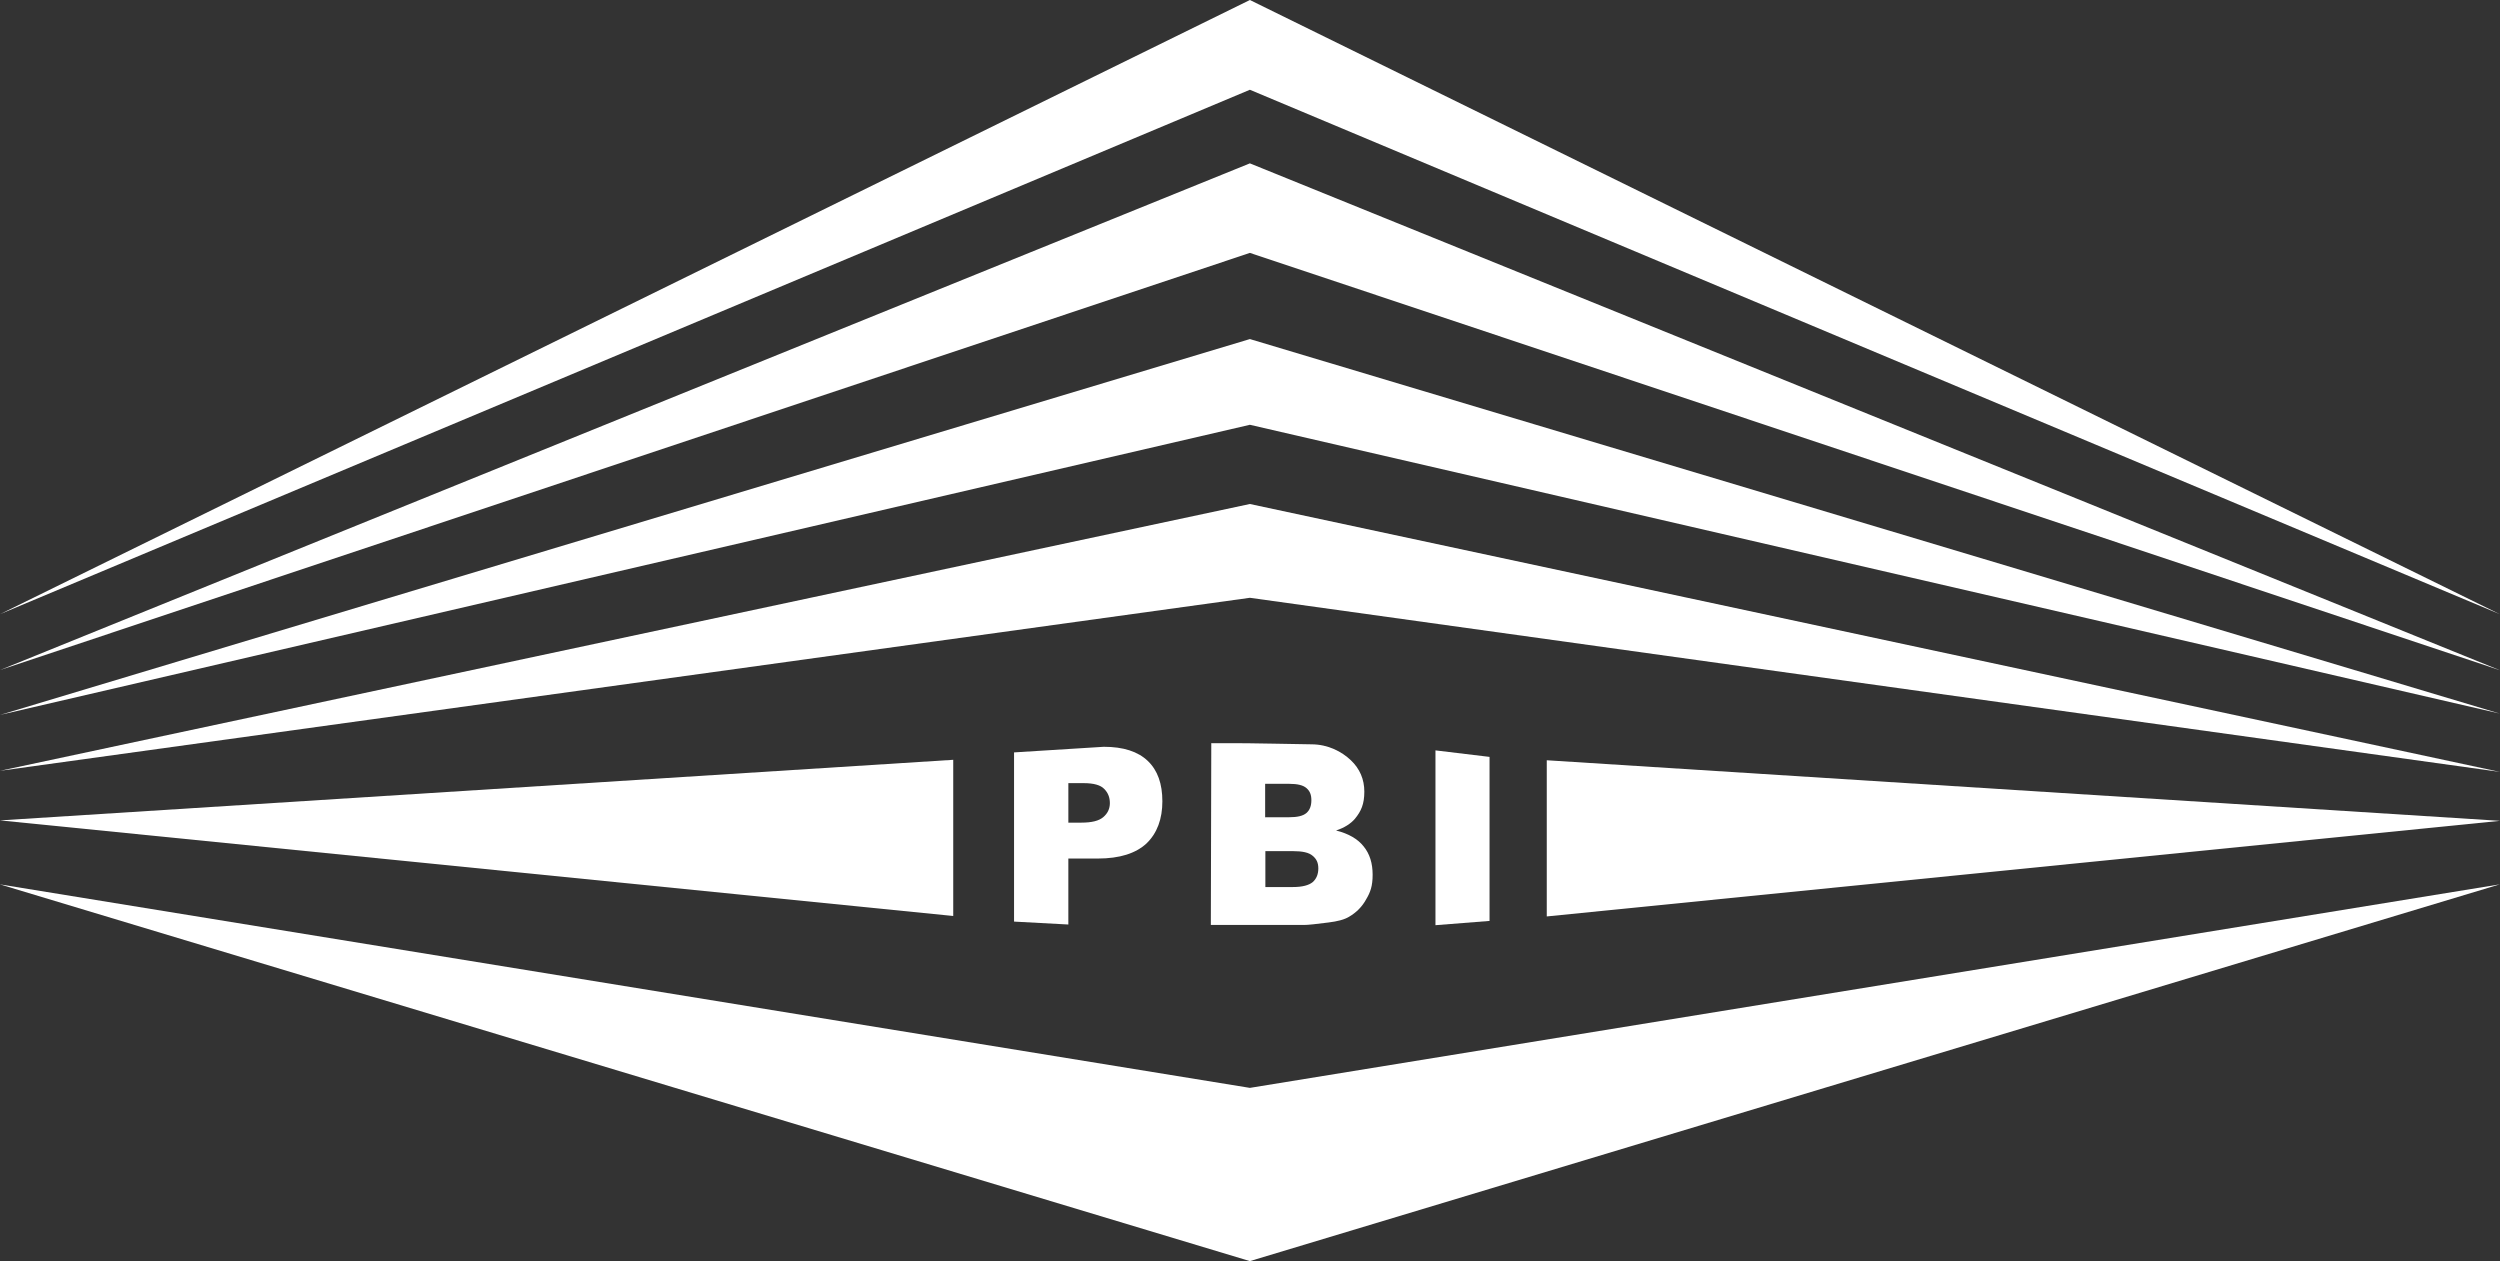
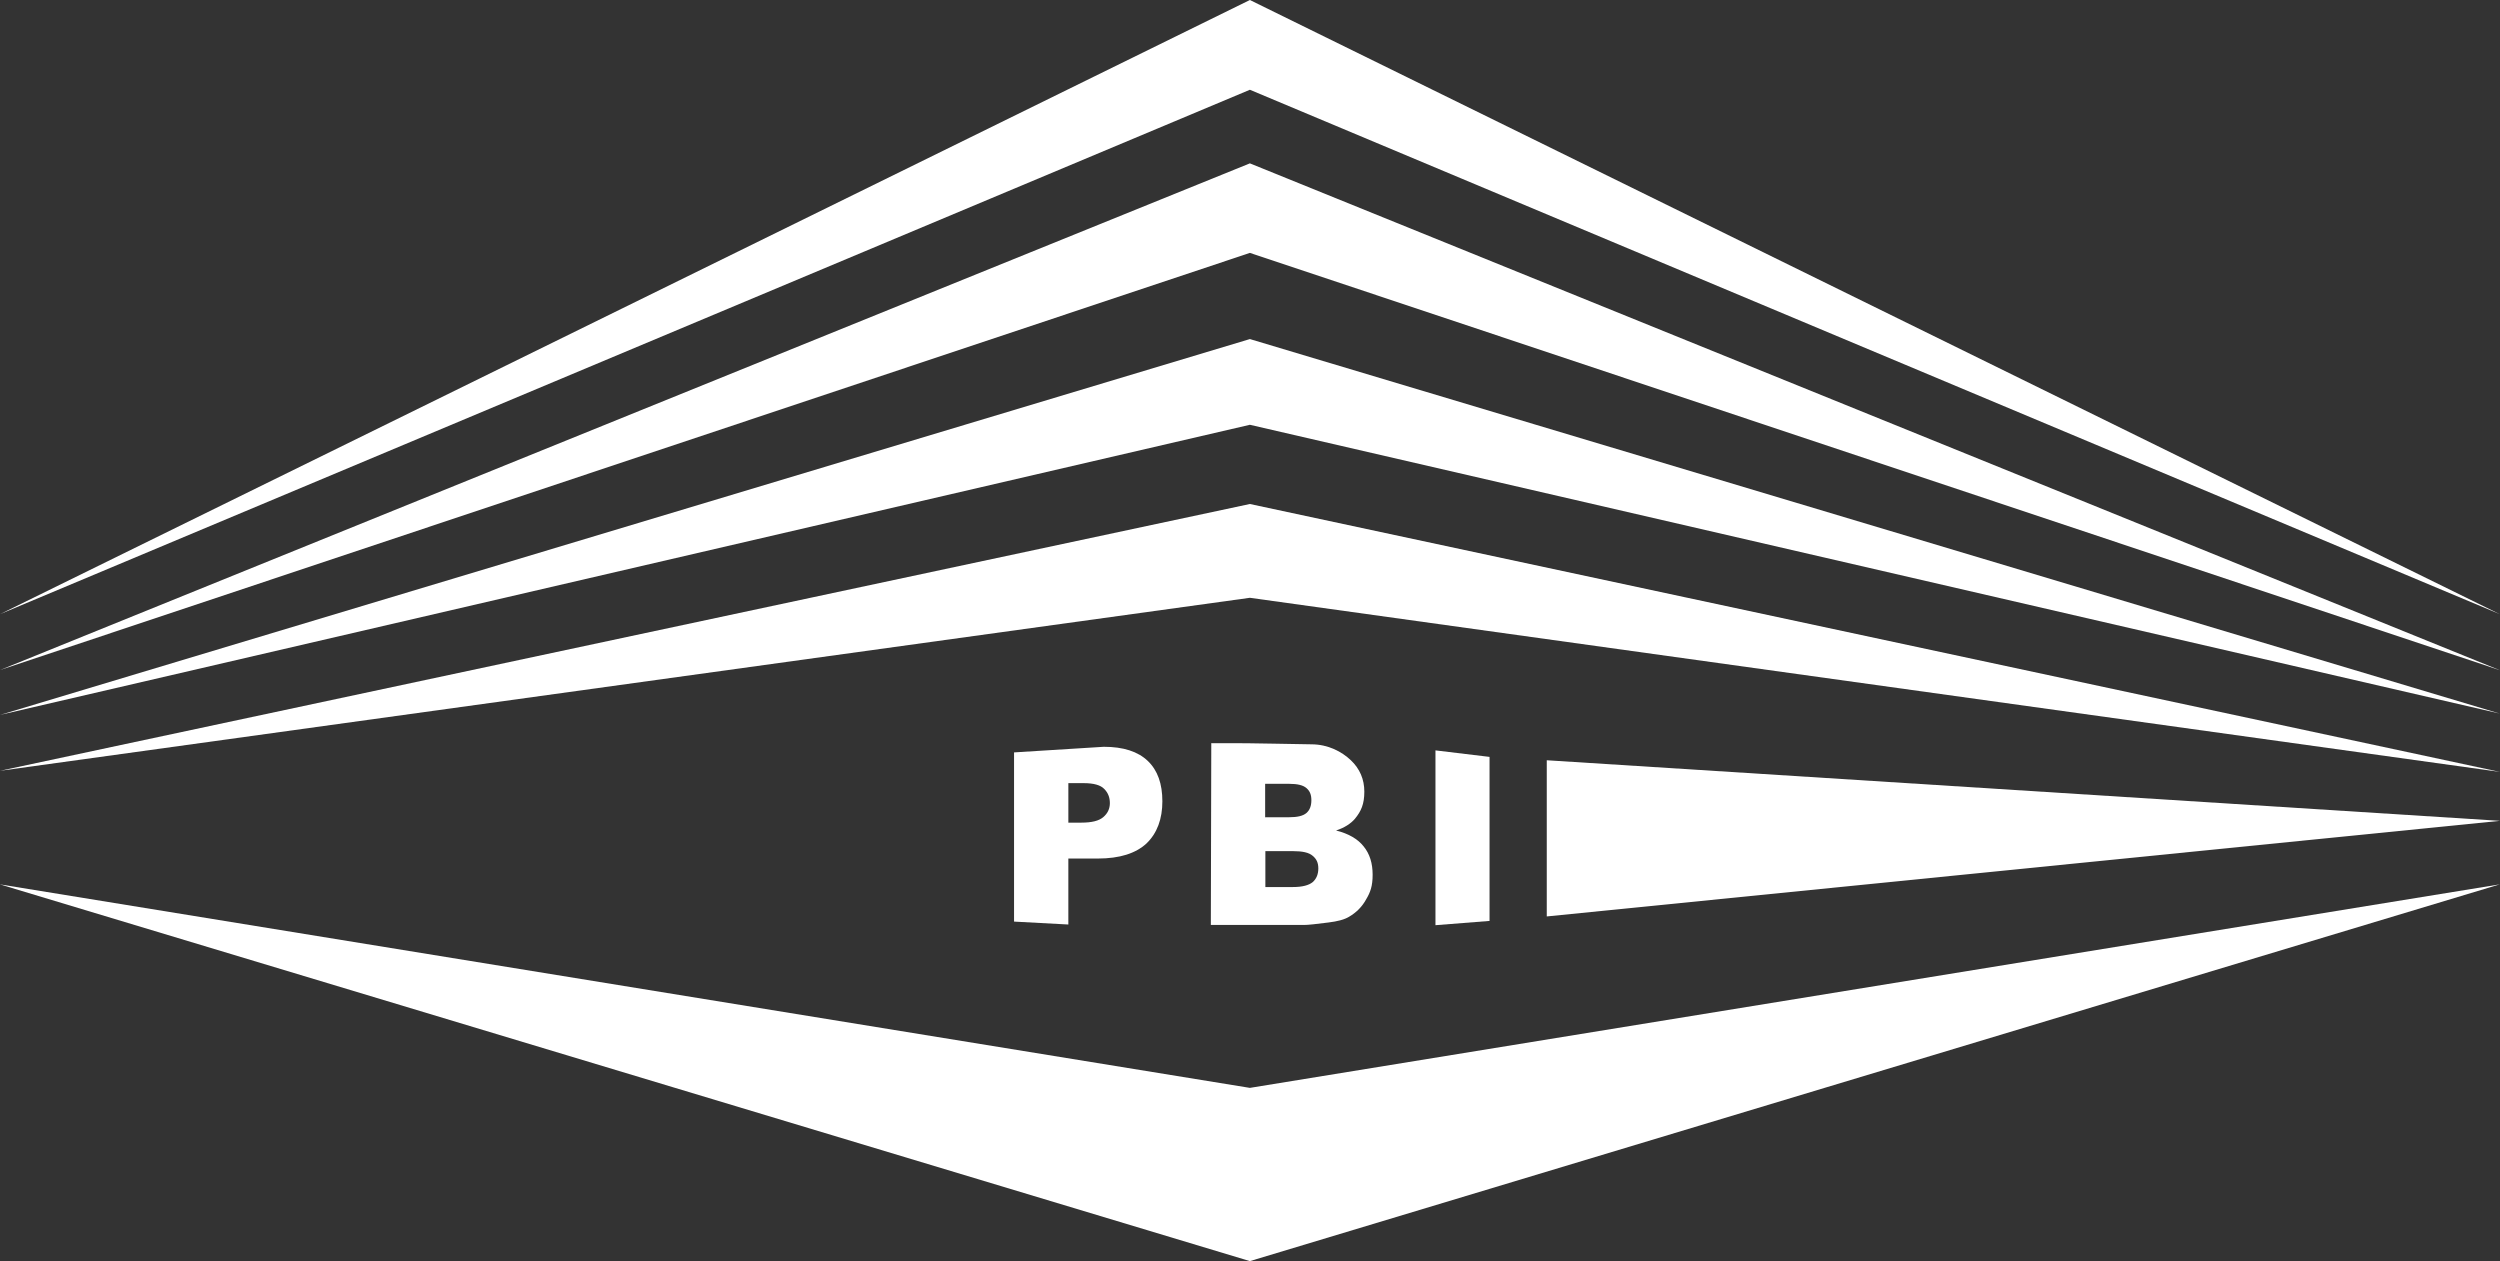
<svg xmlns="http://www.w3.org/2000/svg" xmlns:xlink="http://www.w3.org/1999/xlink" version="1.1" id="Ebene_1" x="0px" y="0px" viewBox="0 0 1114.1 562" style="enable-background:new 0 0 1114.1 562;" xml:space="preserve">
  <rect x="0" y="0" width="1114.1" height="562" fill="#333333" stroke="none" />
  <style type="text/css">
	.st0{display:none;}
	.st1{fill:#FFFFFF;}
	.st2{display:inline;}
	.st3{clip-path:url(#SVGID_00000002354254064881478650000009009456779982685858_);}
	.st4{fill:#53C2E4;}
	.st5{display:inline;fill:#0073AE;}
	.st6{display:inline;fill:#1FA1DC;}
	.st7{clip-path:url(#SVGID_00000163047305838581104310000016232945523114477196_);}
	.st8{fill:#0073AE;}
	.st9{clip-path:url(#SVGID_00000144310637516782065600000009734310008510283445_);}
	.st10{fill:#1FA1DC;}
</style>
  <g>
    <g id="Ebene_1_00000085936036631311020600000003100798685440806565_">
      <rect x="276" class="st0" width="561.9" height="561.9" />
      <g>
        <g>
          <polygon class="st1" points="0,298.6 557,112.7 1114.1,298.7 557,72.8     " />
          <polygon class="st1" points="0,318.6 557,189.3 1114,318 557,151.1     " />
          <polygon class="st1" points="0,343.5 557,266.4 1114.1,344 557,224.6     " />
          <polygon class="st1" points="-0.1,394.1 557,484.8 1114,394.1 557,562     " />
-           <path class="st1" d="M424.8,338.6L424.8,338.6v69.6L0,365.6L424.8,338.6L424.8,338.6z" />
+           <path class="st1" d="M424.8,338.6L424.8,338.6v69.6L424.8,338.6L424.8,338.6z" />
          <path class="st1" d="M451.9,335.3l40-2.5c8.7,0,15.2,2.1,19.6,6.3c4.4,4.2,6.5,10.2,6.5,18s-2.3,14.2-7.1,18.8      c-4.8,4.4-11.9,6.7-21.7,6.7h-13.1V412l-24.2-1.3V335.3L451.9,335.3z M476.1,366.6h5.8c4.6,0,7.9-0.8,9.8-2.5      c1.9-1.6,2.9-3.7,2.9-6.2s-0.8-4.6-2.5-6.3c-1.6-1.7-4.6-2.6-9.2-2.6h-6.8v17.7l0,0V366.6z" />
          <path class="st1" d="M539.9,331.2h11.5c0-0.1,33,0.5,33,0.5c7.5,0,13.6,3.3,17.6,7.1s6,8.5,6,14s-1.4,8.7-4.2,12.1      c-1.9,2.2-4.7,4-8.4,5.2c5.6,1.4,9.7,3.8,12.3,7.1c2.7,3.3,4,7.5,4,12.6s-1,7.8-2.9,11c-1.8,3.3-4.4,5.9-7.7,7.8      c-2,1.2-5,2-9.1,2.5c-5.5,0.7-9,1.1-10.9,1.1h-41.5l0.2-81.1l0,0L539.9,331.2z M563.9,364.2h10.5c3.8,0,6.3-0.6,7.8-1.9      c1.5-1.3,2.2-3.2,2.2-5.7s-0.7-4.1-2.2-5.4c-1.5-1.3-4-1.9-7.7-1.9h-10.7v15L563.9,364.2z M563.9,395.3h12.3      c4.2,0,7.1-0.8,8.8-2.2c1.7-1.5,2.5-3.6,2.5-6.1s-0.8-4.2-2.5-5.6c-1.7-1.5-4.6-2.1-8.8-2.1h-12.3V395.3L563.9,395.3      L563.9,395.3z" />
          <path class="st1" d="M639.7,334.4l24.1,2.9v73.1l-24.1,1.9V334.4z" />
          <polygon class="st1" points="0,273.7 557,40 1114,273.7 557,0     " />
        </g>
        <path class="st1" d="M1114.1,365.8l-424.8,42.6v-69.6l0,0L1114.1,365.8L1114.1,365.8z" />
      </g>
      <g class="st0">
        <g class="st2">
          <defs>
            <rect id="SVGID_1_" x="74" width="966" height="561.9" />
          </defs>
          <clipPath id="SVGID_00000023251344321589853680000009415418713356131991_">
            <use xlink:href="#SVGID_1_" style="overflow:visible;" />
          </clipPath>
          <g style="clip-path:url(#SVGID_00000023251344321589853680000009415418713356131991_);">
            <path class="st4" d="M904.3,3.5c-1.6-0.7-3.4-0.9-5.1-0.9h-50.1c-3.5,0-6.9,1.4-9.3,3.9l0,0c-2.5,2.5-3.9,5.8-3.9,9.3V68       c0,0.3-0.4,0.5-0.6,0.2c-6-8.9-13.1-17.1-21.1-24.5c-14.6-13.6-31.9-24.2-51.8-32C742.5,4,720.9,0.1,697.7,0.1       S653,4,633.2,11.7c-19.8,7.7-37,18.3-51.6,31.8c-2.5,2.3-4.9,4.7-7.2,7.2c-0.1,0.1-0.3,0.1-0.5,0c-2.2-2.4-4.5-4.7-6.9-6.9       c-14.6-13.6-31.9-24.2-51.8-32c-19.9-7.7-41.5-11.6-64.7-11.6S405.8,4.1,386,11.8s-37,18.3-51.6,31.8       c-6,5.5-11.4,11.5-16.3,17.8c-0.1,0.2-0.5,0.1-0.6,0c-5.3-12.3-12.9-22.8-23.1-31.5c-21.1-18.1-50.9-27.1-89.6-27.1H87.3       C76.7,2.8,73.7,7,73.7,16v130.1c0,0.2,0.1,0.3,0.3,0.3c24.9-2.2,50.2-3.8,75.8-4.8c0.2,0,0.3-0.1,0.3-0.3V76.4       c0-7.5,6-13.5,13.5-13.5h37.2c16.9,0,29.9,4,39.1,11.8c9.2,7.9,13.8,19.7,13.8,35.4s-2.9,23.1-8.7,30.9c-0.1,0.2,0,0.5,0.3,0.6       c21.3,0.7,42.9,1.9,64.6,3.7c20.2,1.6,38.6,3.5,55.9,5.7c0.2,0,0.3-0.1,0.3-0.3c0.3-11.7,2.6-22.5,6.8-32.7       c4.6-10.9,10.8-20.4,18.5-28.3c7.7-8,16.7-14.2,27.1-18.7c10.3-4.4,21.2-6.7,32.7-6.7s22.7,2.2,32.7,6.7       c10,4.4,18.8,10.7,26.4,18.7c7.6,8.1,13.5,17.5,17.9,28.3c4.3,10.9,6.5,22.7,6.5,35.2s-1,16.4-2.8,24c0,0.2,0,0.3,0.3,0.4       c26.3,3.8,54.1,6.7,86.5,8.1c0.2,0,0.4-0.2,0.3-0.4c-3.8-10.1-5.6-20.8-5.6-32.2s2.3-24.3,6.9-35.2       c4.6-10.9,10.8-20.4,18.5-28.3c7.7-8,16.7-14.2,27.1-18.7c10.3-4.4,21.2-6.7,32.7-6.7s22.7,2.2,32.7,6.7       c10,4.4,18.8,10.7,26.4,18.7c7.6,8.1,13.5,17.5,17.9,28.3c4.3,10.9,6.5,22.7,6.5,35.2s-1.1,17.9-3.4,26.2       c0,0.2,0.1,0.4,0.3,0.4c42.5-5.1,86.9-13.1,133.1-24.8c0.1,0,0.3-0.1,0.3-0.3v-139c0-5.1-3.1-9.9-8.1-12l0,0L904.3,3.5z" />
          </g>
        </g>
-         <path class="st5" d="M865.5,314.5c10.1,5.6,18.6,13.5,25.4,24L866,366.4c-9-13.3-19.9-20.1-32.7-20.1s-14.2,2-20.1,6.1     s-10.4,9.8-13.7,17.2c-3.3,7.4-4.9,15.9-4.9,25.6s1.6,18.1,4.9,25.6c3.3,7.4,7.8,13.1,13.7,17.2c5.8,4.1,12.6,6.1,20.1,6.1     c12.8,0,23.7-6.7,32.7-20.1l24.9,27.9c-6.7,10.4-15.1,18.4-25.4,24c-10.1,5.6-21.5,8.3-34.3,8.3s-27.5-3.8-39.1-11.4     c-11.5-7.6-20.6-18.1-27.2-31.7c-6.6-13.5-9.9-28.8-9.9-45.9s3.3-32.4,9.9-45.9s15.6-24.1,27.2-31.7" />
        <polygon class="st5" points="75.3,515.9 396.9,515.9 396.9,562 75.3,562 75.3,515.9    " />
        <polygon class="st6" points="396.9,515.9 718.5,515.9 718.5,562 396.9,562 396.9,515.9    " />
        <g class="st2">
          <defs>
-             <rect id="SVGID_00000012434550679440222060000007034367410959673772_" x="74" width="966" height="561.9" />
-           </defs>
+             </defs>
          <clipPath id="SVGID_00000036967394321839063350000016437187277847084714_">
            <use xlink:href="#SVGID_00000012434550679440222060000007034367410959673772_" style="overflow:visible;" />
          </clipPath>
          <g style="clip-path:url(#SVGID_00000036967394321839063350000016437187277847084714_);">
-             <polygon class="st4" points="718.5,515.9 1040,515.9 1040,562 718.5,562 718.5,515.9      " />
            <path class="st8" d="M251.8,356.2l-16.3,62l-16.9-66.8c-18.7-3.2-37.6-7.2-55.4-12.2l-20.9,78l-24.1-94       c-19.7-9-35.4-19.9-44.2-33l44.8,188.9h42l27.1-78.7l27.1,78.7h42l31.4-119.3C277,359,264.7,357.9,251.8,356.2L251.8,356.2       L251.8,356.2z" />
          </g>
        </g>
        <path class="st5" d="M409.4,353.4v47.9c0,27.4-8.7,41.1-26.1,41.1S357,428.7,357,401.3v-42.2c-15.5,1.4-27.9,2.2-35.9,2.2     c-1,0-2.2,0-3.3,0v41.6c0,25.4,5.7,45.1,17.1,58.9c11.4,13.8,27.4,20.8,48,20.8s36.5-6.9,48-20.8c11.4-13.8,17.1-33.5,17.1-58.9     v-54.1c-13.3,1.7-26.3,3.3-38.6,4.7l0,0V353.4z" />
        <path class="st5" d="M568,332.9v66.3l-40.9-60.9c-17.6,2.4-35.4,4.7-52.6,6.9v134h38.4V388l61.1,91.2h32.2V328.1     c-12.4,1.6-25.2,3.3-38.4,5l0,0L568,332.9z" />
        <path class="st5" d="M718.5,383.8c-6.9-3.2-15.7-6.2-26.2-8.9c-9.4-2.4-16.2-4.8-20.4-7.1c-4.2-2.3-6.3-5.7-6.3-10.3     s1.8-8.3,5.4-11.1c3.5-2.8,9.2-4.3,17-4.3c12.4,0,25.2,4.4,38.4,13.2l12.1-35.9c-2.3-1.7-4.7-3.2-7.2-4.6c-1.3,0-2.5,0-3.8,0     c-15.7,0.3-48.1,3.8-88,8.7c-2.2,2.5-4,5.2-5.7,8.1c-4.6,8.4-6.9,17.8-6.9,28.2s2.5,21.3,7.5,28.3s11,12.1,18,15.3     s15.7,6.2,26.1,8.9c9.5,2.6,16.4,5.1,20.7,7.4c4.3,2.4,6.5,6,6.5,10.9c0,9.3-7.5,14-22.6,14s-16-1.5-24.2-4.7     s-15.4-7.2-21.5-12.2l-12.9,35.7c6.6,5.7,15.1,10.3,25.7,13.7s21.5,5.1,32.7,5.1s24.4-2.5,33.6-7.4c9.2-5,16.2-11.6,20.8-19.9     c4.6-8.3,6.9-17.6,6.9-27.9s-2.6-21.3-7.6-28.2C731.5,391.9,725.5,386.8,718.5,383.8L718.5,383.8L718.5,383.8z" />
        <g class="st2">
          <defs>
-             <rect id="SVGID_00000078739373872875823040000006943540036621129132_" x="74" width="966" height="561.9" />
-           </defs>
+             </defs>
          <clipPath id="SVGID_00000140709616234381211760000005716850013506133898_">
            <use xlink:href="#SVGID_00000078739373872875823040000006943540036621129132_" style="overflow:visible;" />
          </clipPath>
          <g style="clip-path:url(#SVGID_00000140709616234381211760000005716850013506133898_);">
            <path class="st8" d="M1000.9,309v63.2h-53.4v-61.6c-13.8,0.3-26.5,0.7-39.2,1v167.5h39.2v-66.8h53.4v66.8h39.2V308h-5.3       C1022.6,308.4,1011.4,308.8,1000.9,309L1000.9,309L1000.9,309z" />
            <path class="st10" d="M1040,252.3c0-3.3-1.3-6.5-3.5-8.8c-2.4-2.6-5.8-4-9.3-4h-102c-7.1,0-12.9-5.8-12.9-12.9v-71.8       c-46.5,11.8-91.2,19.9-133.9,24.9c-0.8,3-1.8,5.9-2.9,8.8c-4.3,11-10.2,20.6-17.9,28.6c-7.6,8.1-16.4,14.3-26.4,18.9       s-20.9,6.9-32.7,6.9s-22.4-2.3-32.7-6.9c-10.3-4.6-19.3-10.9-27.1-18.9c-7.7-8-13.9-17.6-18.5-28.6c-0.4-1-0.8-1.9-1.1-2.8       c-32.7-1.5-60.9-4.4-87.3-8.2c-1,3.8-2.1,7.4-3.5,11c-4.3,11-10.2,20.6-17.9,28.6c-7.6,8.1-16.4,14.3-26.4,18.9       s-20.9,6.9-32.7,6.9s-22.4-2.3-32.7-6.9s-19.3-10.9-27.1-18.9c-7.7-8-13.9-17.6-18.5-28.6s-6.9-22.9-6.9-35.4v-2.2       c-17.3-2.2-35.9-4.1-56.2-5.8c-22-1.8-43.8-3-65.2-3.7c-1.4,1.8-2.9,3.5-4.7,5c-9.2,8.2-22.2,12.2-39.1,12.2h-37.5       c-7.3,0-13.2-5.9-13.2-13.2v-3.9c-25.9,0.9-51.4,2.6-76.5,4.8v143.8c26.8,3.1,52.2,5.6,76.2,7.6l0.3-65.7       c0-7.3,5.9-13.2,13.2-13.2h41.4c37.5,0,66.8-9.1,87.8-27.3c1.9,7.7,4.4,15.1,7.6,22.4c8.2,18.8,19.5,35,34.2,48.8       c14.6,13.8,31.8,24.6,51.6,32.4c8.1,3.3,16.6,5.8,25.4,7.7c27.7-1.2,61.3-3.1,97.1-5.3c2.2-0.8,4.4-1.6,6.6-2.4       c19.9-7.9,37.2-18.7,51.8-32.4c2.5-2.4,4.9-4.9,7.3-7.4c2.4,2.6,4.8,5,7.3,7.4c11.9,11.2,25.6,20.4,40.9,27.7       c65.4-4.1,127.3-7.9,167.1-8.9c8.9-5.5,17.1-11.7,24.6-18.8c8.3-7.8,15.4-16.3,21.6-25.7v44.4c69.2,1.2,161.4,7.9,204.1,25.6" />
          </g>
        </g>
      </g>
    </g>
  </g>
</svg>